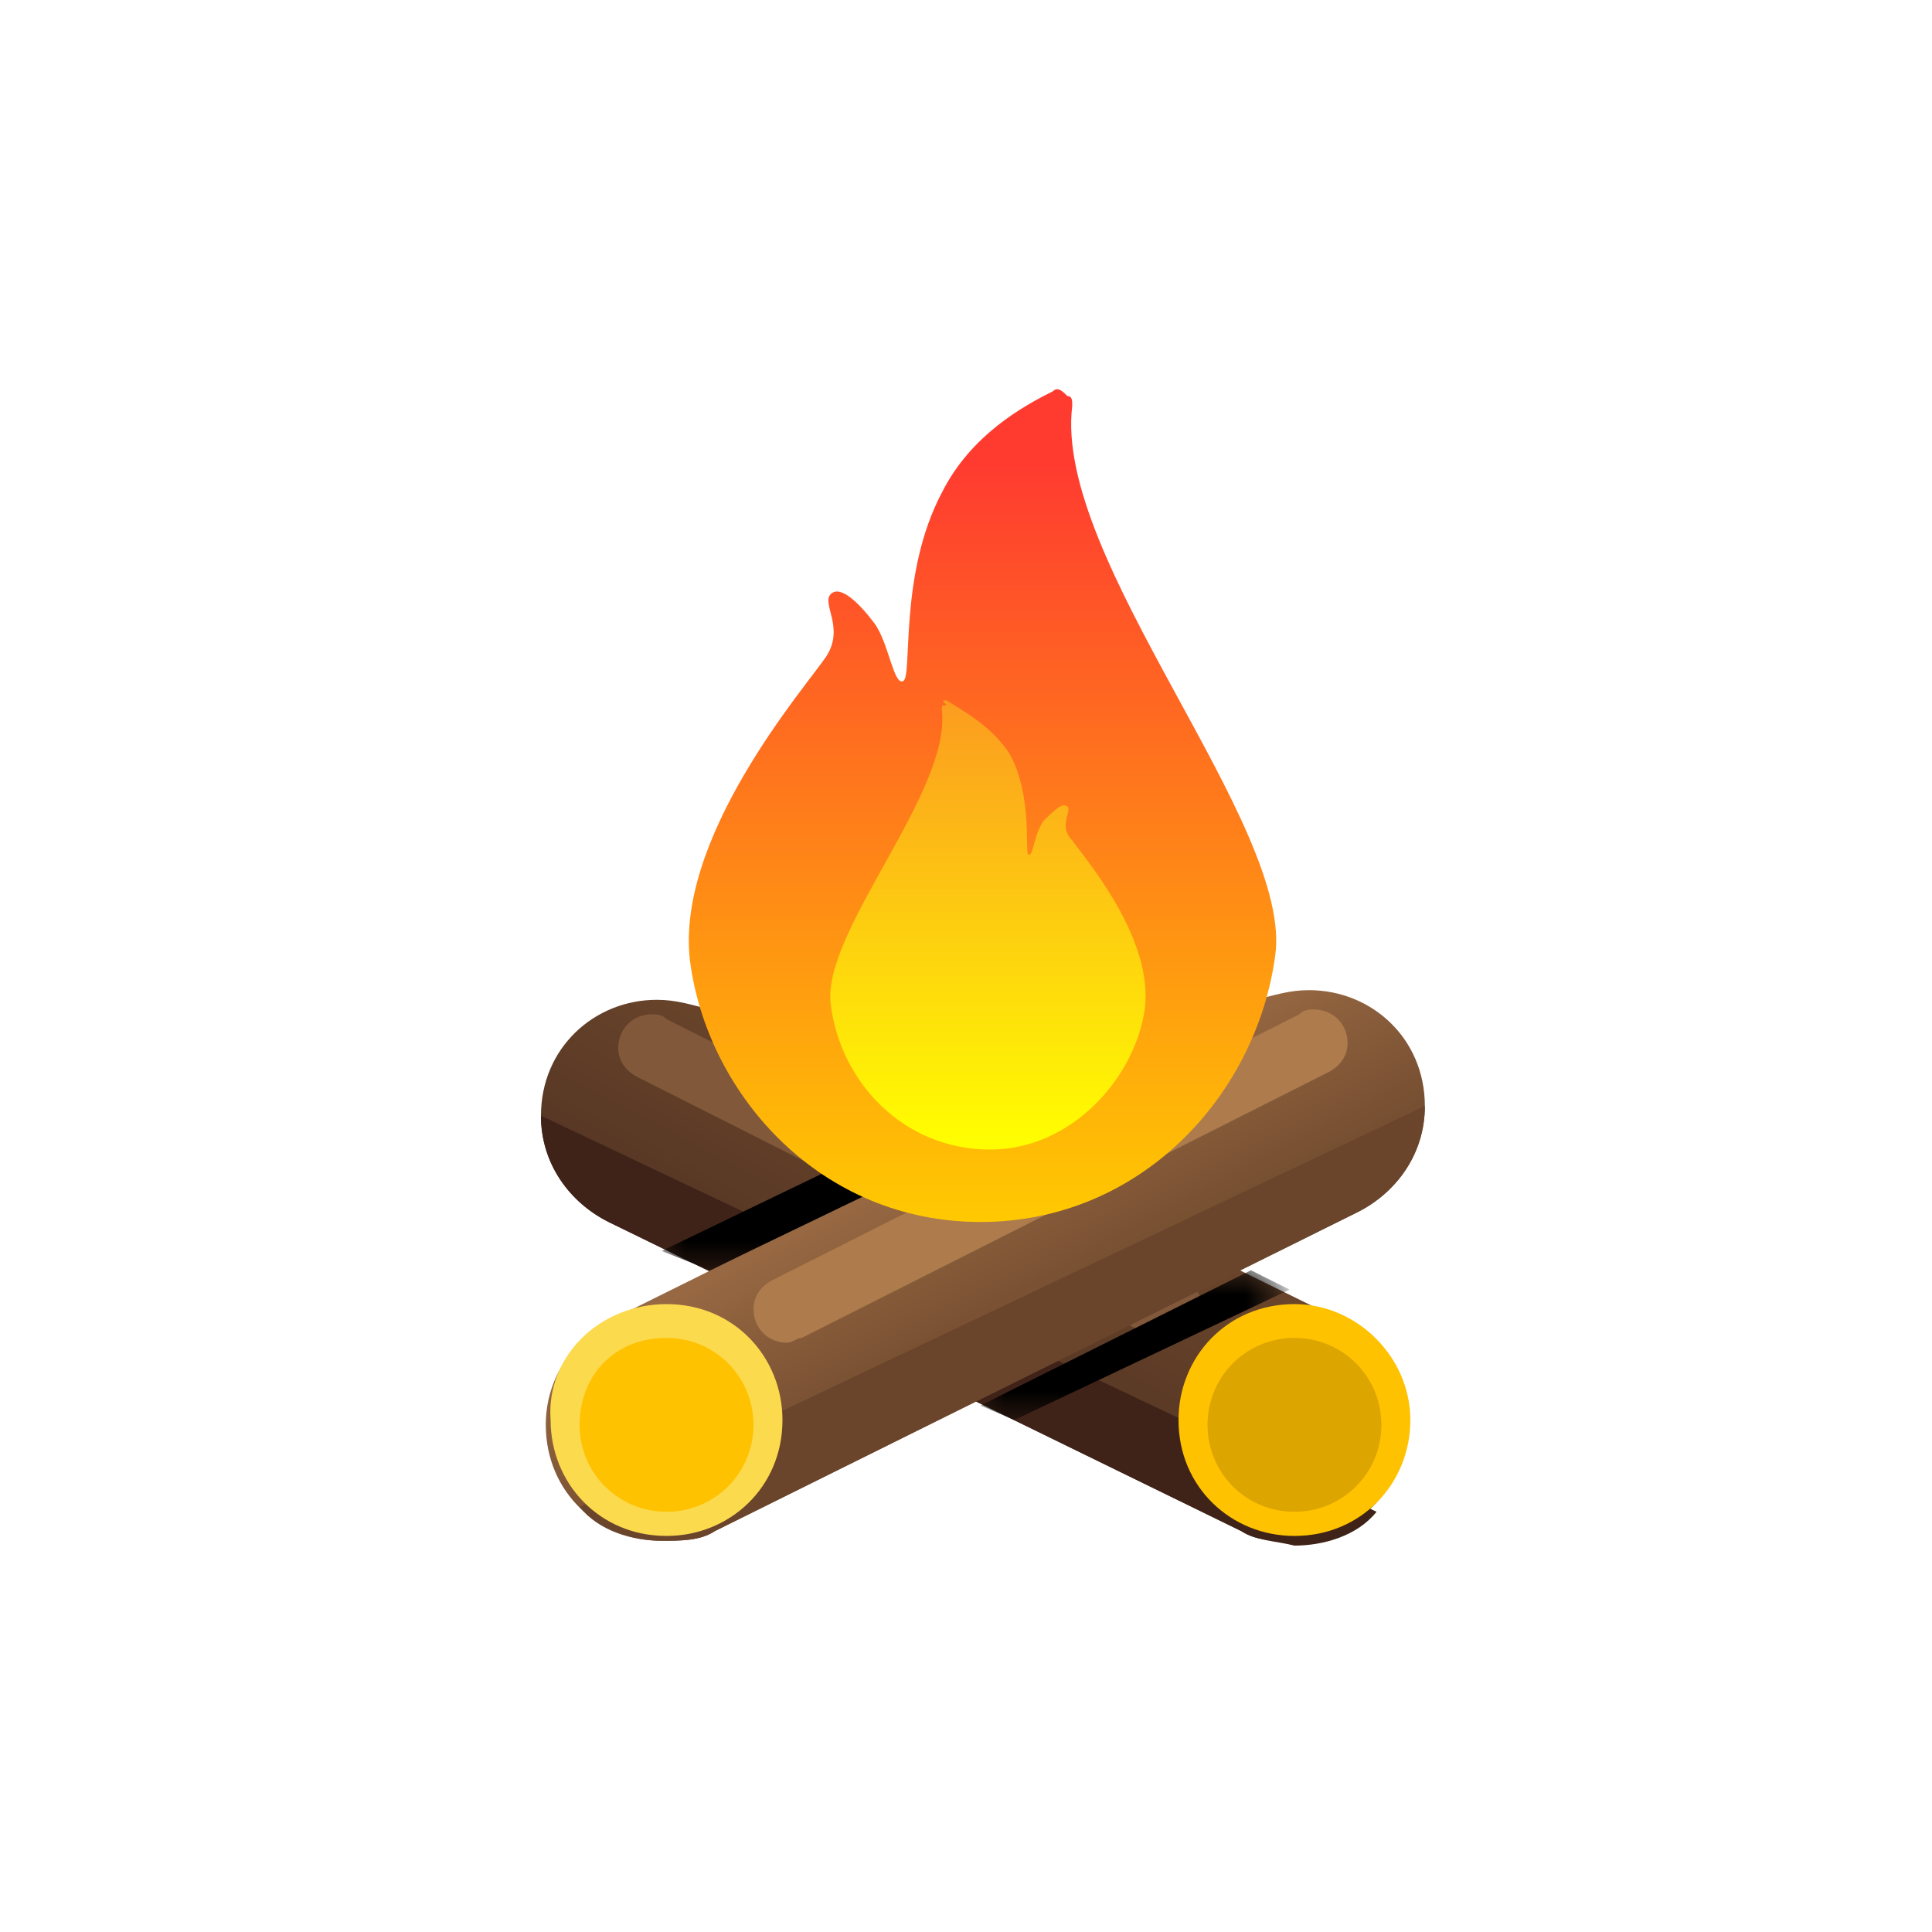
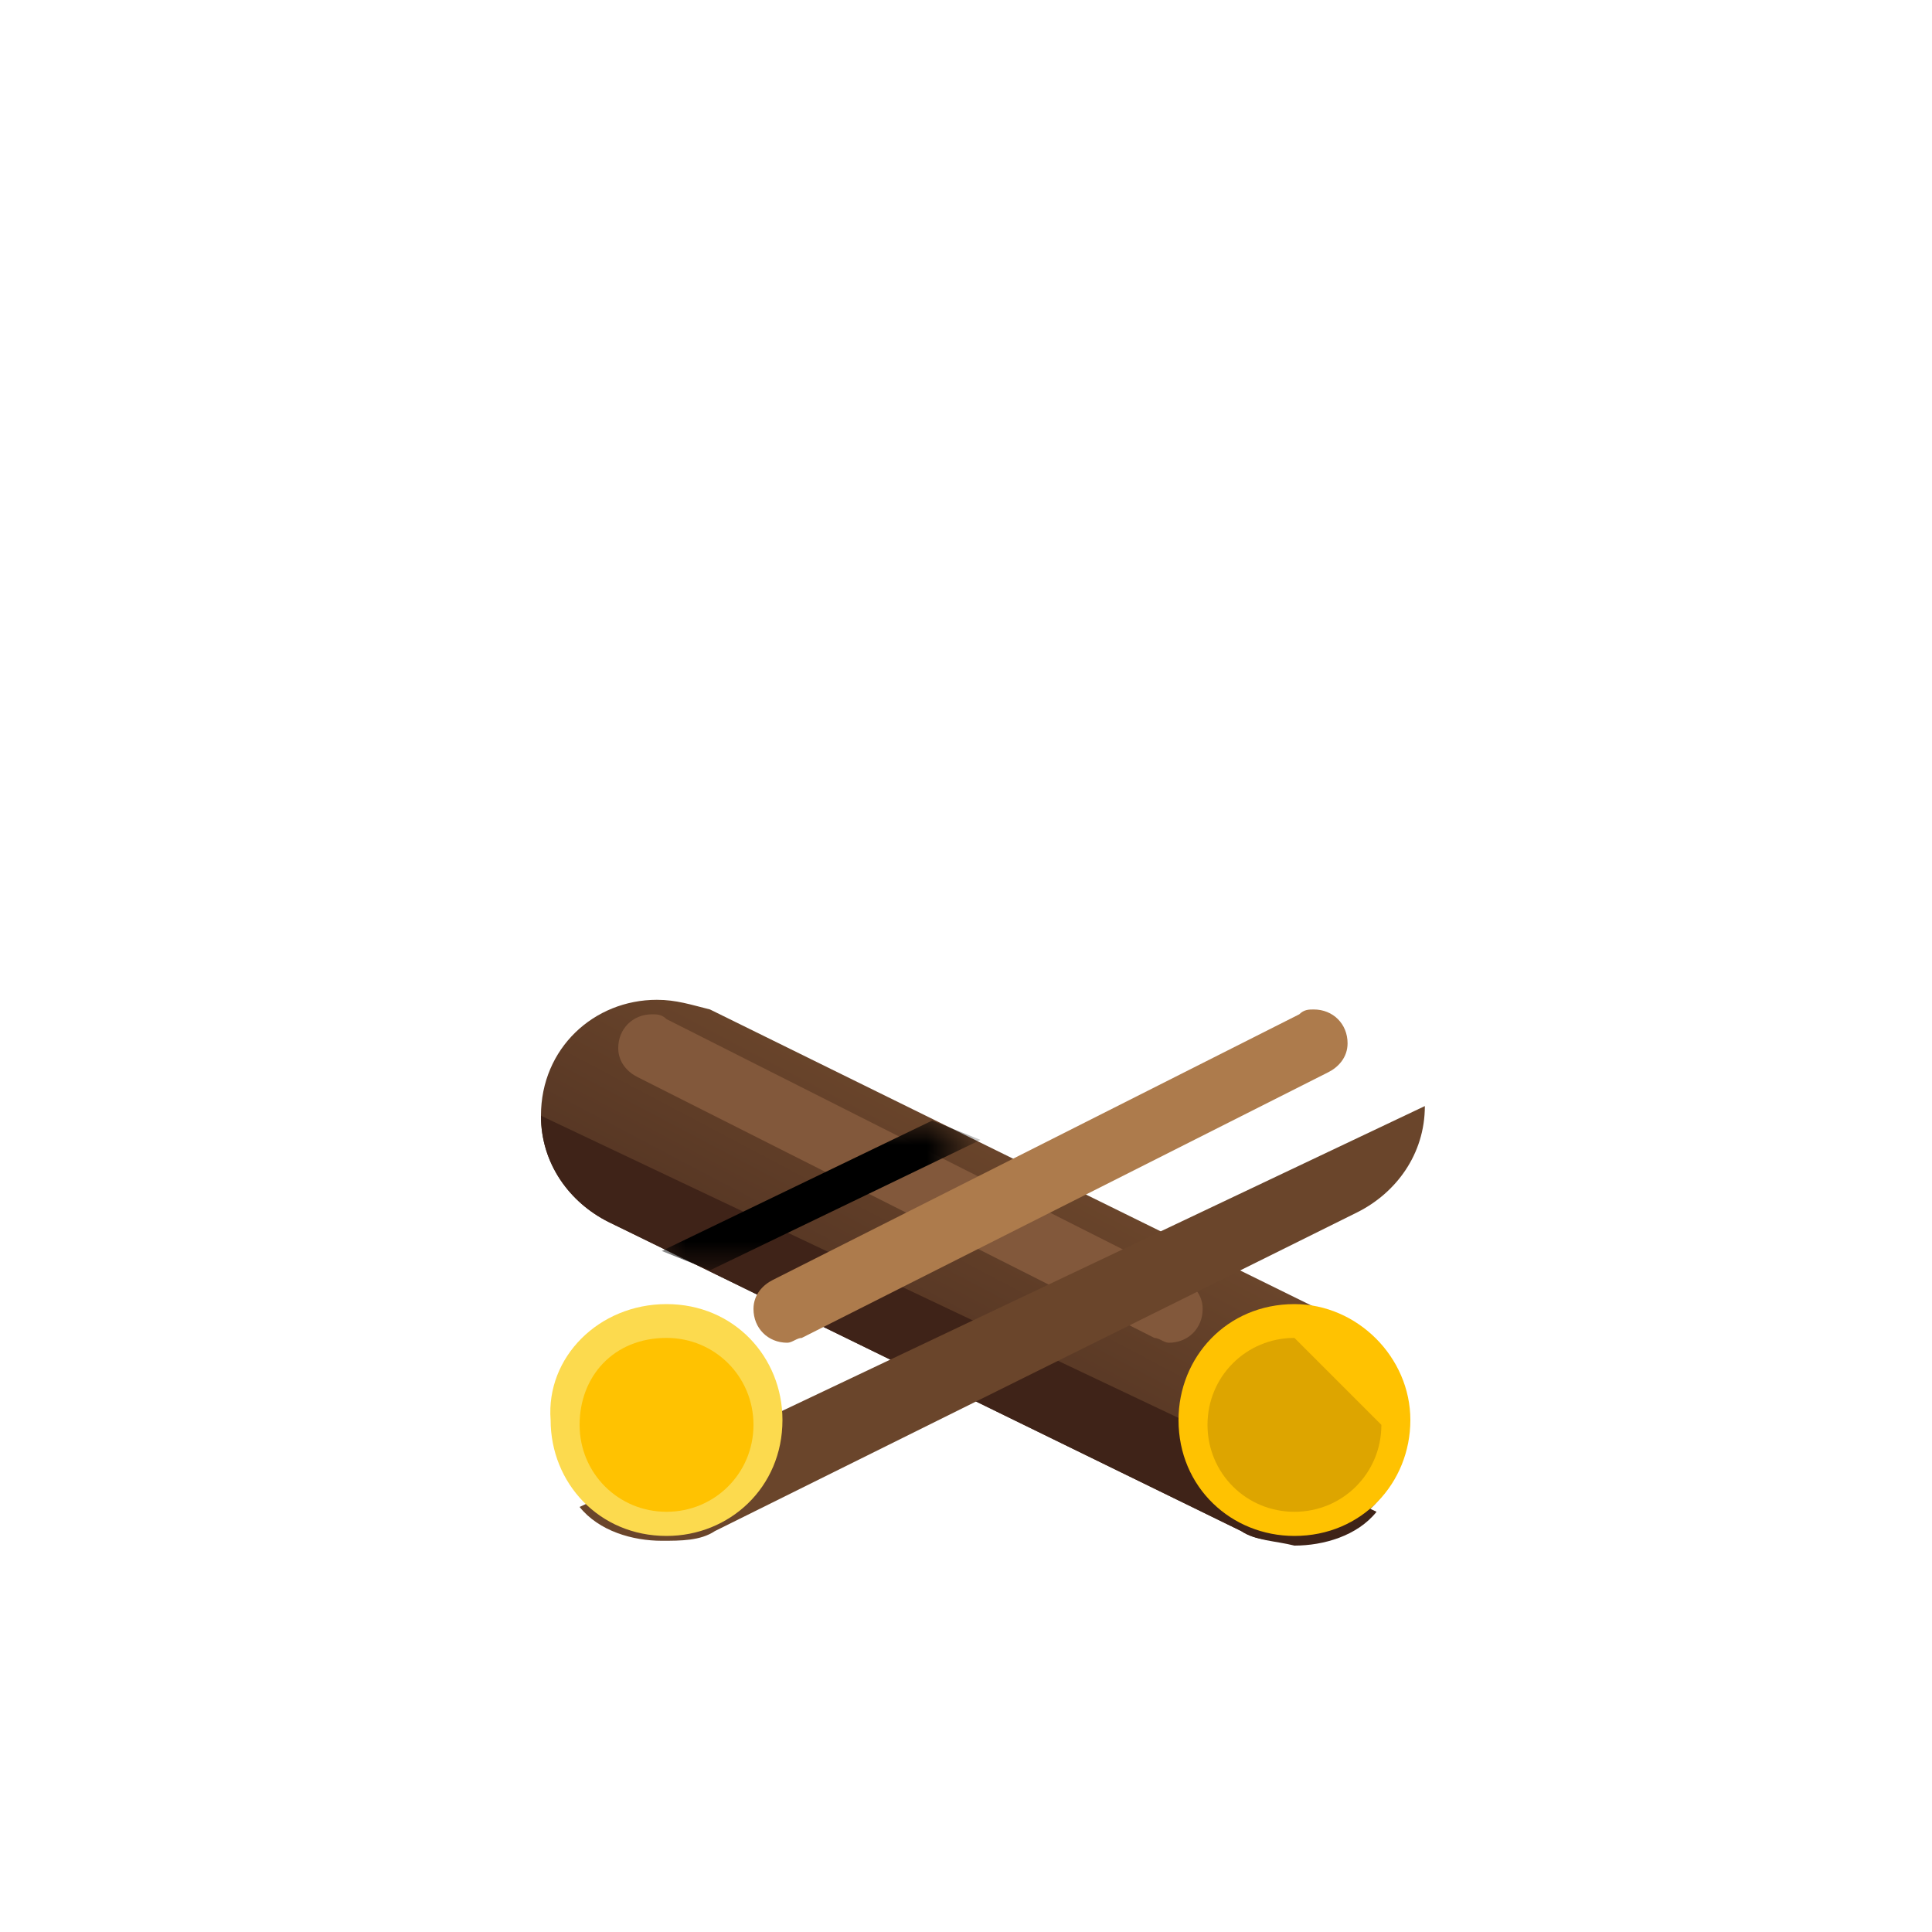
<svg xmlns="http://www.w3.org/2000/svg" xmlns:xlink="http://www.w3.org/1999/xlink" version="1.1" id="Layer_1" x="0px" y="0px" width="40px" height="40px" viewBox="0 0 40 40" style="enable-background:new 0 0 40 40;" xml:space="preserve">
  <style type="text/css">
	.st0{clip-path:url(#SVGID_2_);fill:url(#SVGID_3_);}
	.st1{fill-rule:evenodd;clip-rule:evenodd;fill:#3F2318;}
	.st2{fill-rule:evenodd;clip-rule:evenodd;fill:#FFC201;}
	.st3{fill-rule:evenodd;clip-rule:evenodd;fill:#DDA500;}
	.st4{fill-rule:evenodd;clip-rule:evenodd;fill:#82583B;}
	.st5{clip-path:url(#SVGID_5_);fill:url(#SVGID_6_);}
	.st6{fill-rule:evenodd;clip-rule:evenodd;fill:#6A452B;}
	.st7{fill-rule:evenodd;clip-rule:evenodd;fill:#FCDA4E;}
	.st8{fill-rule:evenodd;clip-rule:evenodd;fill:#AD7B4C;}
	.st9{filter:url(#Adobe_OpacityMaskFilter);}
	.st10{fill:url(#SVGID_8_);}
	.st11{mask:url(#SVGID_7_);fill-rule:evenodd;clip-rule:evenodd;}
	.st12{filter:url(#Adobe_OpacityMaskFilter_1_);}
	.st13{fill:url(#SVGID_10_);}
	.st14{mask:url(#SVGID_9_);fill-rule:evenodd;clip-rule:evenodd;}
	.st15{clip-path:url(#SVGID_12_);fill:url(#SVGID_13_);}
	.st16{clip-path:url(#SVGID_15_);fill:url(#SVGID_16_);}
</style>
  <g>
    <g>
      <defs>
        <path id="SVGID_1_" d="M25.7,31.7L25.7,31.7C25.7,31.7,25.7,31.7,25.7,31.7l-13.1-6.4c-0.8-0.4-1.4-1.2-1.4-2.2     c0-1.4,1.1-2.4,2.4-2.4c0.4,0,0.7,0.1,1.1,0.2l13,6.4c0,0,0,0,0,0l0,0c0.8,0.4,1.4,1.2,1.4,2.2c0,1.4-1.1,2.4-2.4,2.4     C26.4,31.9,26,31.9,25.7,31.7" />
      </defs>
      <clipPath id="SVGID_2_">
        <use xlink:href="#SVGID_1_" style="overflow:visible;" />
      </clipPath>
      <linearGradient id="SVGID_3_" gradientUnits="userSpaceOnUse" x1="19.051" y1="28.51" x2="21.418" y2="24.031">
        <stop offset="0" style="stop-color:#533423" />
        <stop offset="1" style="stop-color:#6A452B" />
      </linearGradient>
      <rect x="11.2" y="20.6" class="st0" width="18" height="11.3" />
    </g>
    <path class="st1" d="M25.7,31.7L25.7,31.7C25.7,31.7,25.7,31.7,25.7,31.7l-13.1-6.4c-0.8-0.4-1.4-1.2-1.4-2.2l0,0l17.3,8.2   c-0.4,0.5-1.1,0.7-1.7,0.7C26.4,31.9,26,31.9,25.7,31.7" />
    <path class="st2" d="M26.8,27c-1.4,0-2.4,1.1-2.4,2.4c0,1.4,1.1,2.4,2.4,2.4c1.4,0,2.4-1.1,2.4-2.4C29.2,28.1,28.1,27,26.8,27" />
-     <path class="st3" d="M26.8,27.7c-1,0-1.8,0.8-1.8,1.8s0.8,1.8,1.8,1.8s1.8-0.8,1.8-1.8S27.8,27.7,26.8,27.7" />
+     <path class="st3" d="M26.8,27.7c-1,0-1.8,0.8-1.8,1.8s0.8,1.8,1.8,1.8s1.8-0.8,1.8-1.8" />
    <path class="st4" d="M23.9,27.7L23.9,27.7C23.9,27.7,23.9,27.7,23.9,27.7l-10.7-5.4c-0.2-0.1-0.4-0.3-0.4-0.6   c0-0.4,0.3-0.7,0.7-0.7c0.1,0,0.2,0,0.3,0.1l10.7,5.4c0,0,0,0,0,0l0,0c0.2,0.1,0.4,0.3,0.4,0.6c0,0.4-0.3,0.7-0.7,0.7   C24.1,27.8,24,27.7,23.9,27.7" />
    <g>
      <defs>
-         <path id="SVGID_4_" d="M14.8,31.7L14.8,31.7C14.8,31.7,14.8,31.7,14.8,31.7l13.3-6.6c0.8-0.4,1.4-1.2,1.4-2.2     c0-1.4-1.1-2.4-2.4-2.4c-0.4,0-0.7,0.1-1.1,0.2l-13.3,6.6c0,0,0,0,0,0l0,0c-0.8,0.4-1.4,1.2-1.4,2.2c0,1.4,1.1,2.4,2.4,2.4     C14.1,31.9,14.5,31.9,14.8,31.7" />
-       </defs>
+         </defs>
      <clipPath id="SVGID_5_">
        <use xlink:href="#SVGID_4_" style="overflow:visible;" />
      </clipPath>
      <linearGradient id="SVGID_6_" gradientUnits="userSpaceOnUse" x1="21.62" y1="28.47" x2="19.292" y2="24.061">
        <stop offset="0" style="stop-color:#6A452B" />
        <stop offset="1" style="stop-color:#976842" />
      </linearGradient>
      <rect x="11.3" y="20.5" class="st5" width="18.2" height="11.5" />
    </g>
    <path class="st6" d="M14.8,31.7L14.8,31.7C14.8,31.7,14.8,31.7,14.8,31.7l13.3-6.6c0.8-0.4,1.4-1.2,1.4-2.2l0,0L12,31.2   c0.4,0.5,1.1,0.7,1.7,0.7C14.1,31.9,14.5,31.9,14.8,31.7" />
    <path class="st7" d="M13.8,27c1.4,0,2.4,1.1,2.4,2.4c0,1.4-1.1,2.4-2.4,2.4c-1.4,0-2.4-1.1-2.4-2.4C11.3,28.1,12.4,27,13.8,27" />
    <path class="st2" d="M13.8,27.7c1,0,1.8,0.8,1.8,1.8s-0.8,1.8-1.8,1.8s-1.8-0.8-1.8-1.8S12.7,27.7,13.8,27.7" />
    <path class="st8" d="M16.6,27.7L16.6,27.7C16.6,27.7,16.6,27.7,16.6,27.7l10.9-5.5c0.2-0.1,0.4-0.3,0.4-0.6c0-0.4-0.3-0.7-0.7-0.7   c-0.1,0-0.2,0-0.3,0.1L16,26.5c0,0,0,0,0,0l0,0c-0.2,0.1-0.4,0.3-0.4,0.6c0,0.4,0.3,0.7,0.7,0.7C16.4,27.8,16.5,27.7,16.6,27.7" />
    <defs>
      <filter id="Adobe_OpacityMaskFilter" filterUnits="userSpaceOnUse" x="20.3" y="26.3" width="6.4" height="3.1">
        <feColorMatrix type="matrix" values="1 0 0 0 0  0 1 0 0 0  0 0 1 0 0  0 0 0 1 0" />
      </filter>
    </defs>
    <mask maskUnits="userSpaceOnUse" x="20.3" y="26.3" width="6.4" height="3.1" id="SVGID_7_">
      <g class="st9">
        <linearGradient id="SVGID_8_" gradientUnits="userSpaceOnUse" x1="5.457" y1="451.627" x2="6.03" y2="452.794" gradientTransform="matrix(1 0 0 1 17.588 -424.612)">
          <stop offset="0" style="stop-color:#FFFFFF" />
          <stop offset="1" style="stop-color:#000000" />
        </linearGradient>
-         <rect x="20.3" y="26.3" class="st10" width="6.4" height="3.1" />
      </g>
    </mask>
-     <polygon class="st11" points="20.3,29.1 25.9,26.3 26.7,26.7 21,29.4  " />
    <defs>
      <filter id="Adobe_OpacityMaskFilter_1_" filterUnits="userSpaceOnUse" x="13.7" y="23.2" width="6.5" height="3.2">
        <feColorMatrix type="matrix" values="1 0 0 0 0  0 1 0 0 0  0 0 1 0 0  0 0 0 1 0" />
      </filter>
    </defs>
    <mask maskUnits="userSpaceOnUse" x="13.7" y="23.2" width="6.5" height="3.2" id="SVGID_9_">
      <g class="st12">
        <linearGradient id="SVGID_10_" gradientUnits="userSpaceOnUse" x1="8.373" y1="454.469" x2="7.77" y2="453.147" gradientTransform="matrix(1 0 0 1 9.127 -428.609)">
          <stop offset="0" style="stop-color:#FFFFFF" />
          <stop offset="1" style="stop-color:#000000" />
        </linearGradient>
        <rect x="13.7" y="23.2" class="st13" width="6.5" height="3.2" />
      </g>
    </mask>
    <polygon class="st14" points="20.3,23.6 14.7,26.3 13.7,25.9 19.3,23.2  " />
    <g>
      <defs>
-         <path id="SVGID_11_" d="M21.8,8.1c-0.6,0.3-1.7,0.9-2.3,2.1c-0.9,1.7-0.6,3.8-0.8,3.9c-0.2,0.1-0.3-0.8-0.6-1.2     c-0.3-0.4-0.7-0.8-0.9-0.6c-0.2,0.2,0.3,0.7-0.1,1.3c-0.4,0.6-3.2,3.8-2.8,6.4c0.4,2.7,2.7,5.3,6,5.3c3.3,0,5.7-2.6,6.1-5.5     c0.4-2.7-4.6-8.2-4.2-11.4c0-0.1,0-0.2-0.1-0.2C22,8.1,21.9,8,21.8,8.1" />
-       </defs>
+         </defs>
      <clipPath id="SVGID_12_">
        <use xlink:href="#SVGID_11_" style="overflow:visible;" />
      </clipPath>
      <linearGradient id="SVGID_13_" gradientUnits="userSpaceOnUse" x1="20.318" y1="9.633" x2="20.318" y2="25.489">
        <stop offset="0" style="stop-color:#FF3B30" />
        <stop offset="1" style="stop-color:#FFCB00" />
      </linearGradient>
      <rect x="13.9" y="8" class="st15" width="12.9" height="17.3" />
    </g>
    <g>
      <defs>
-         <path id="SVGID_14_" d="M19.6,14.5c0.3,0.2,0.9,0.5,1.3,1.1c0.5,0.9,0.3,2.1,0.4,2.1c0.1,0,0.1-0.4,0.3-0.7     c0.2-0.2,0.4-0.4,0.5-0.3c0.1,0.1-0.2,0.4,0.1,0.7c0.2,0.3,1.7,2,1.5,3.5c-0.2,1.4-1.5,2.9-3.2,2.9c-1.8,0-3.1-1.4-3.3-3     c-0.2-1.5,2.5-4.4,2.3-6.1c0-0.1,0-0.1,0.1-0.1C19.5,14.5,19.5,14.5,19.6,14.5" />
-       </defs>
+         </defs>
      <clipPath id="SVGID_15_">
        <use xlink:href="#SVGID_14_" style="overflow:visible;" />
      </clipPath>
      <linearGradient id="SVGID_16_" gradientUnits="userSpaceOnUse" x1="20.358" y1="12.866" x2="20.358" y2="23.772">
        <stop offset="0" style="stop-color:#FB8A25" />
        <stop offset="1" style="stop-color:#FFFF00" />
      </linearGradient>
      <rect x="16.9" y="14.5" class="st16" width="6.9" height="9.3" />
    </g>
  </g>
</svg>